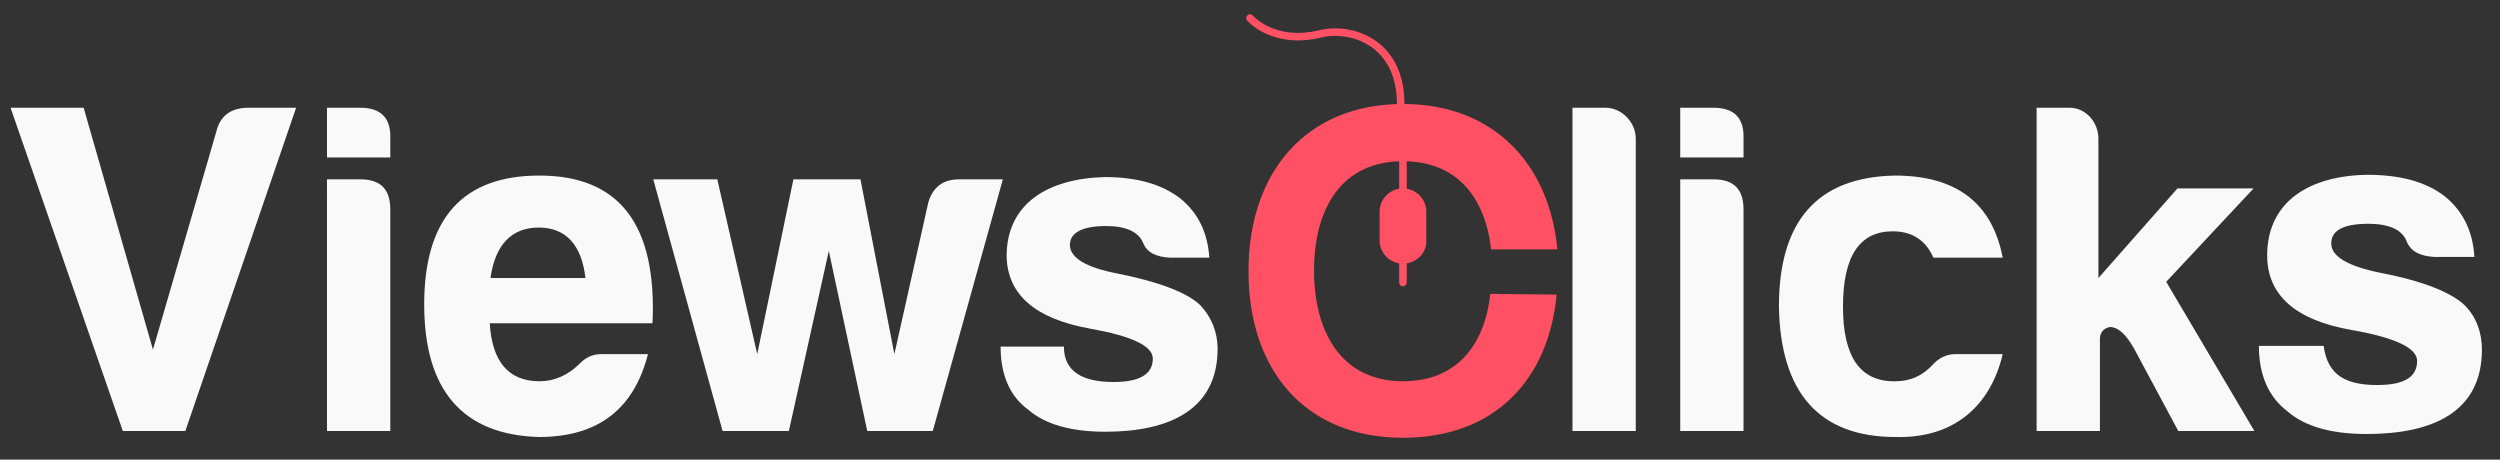
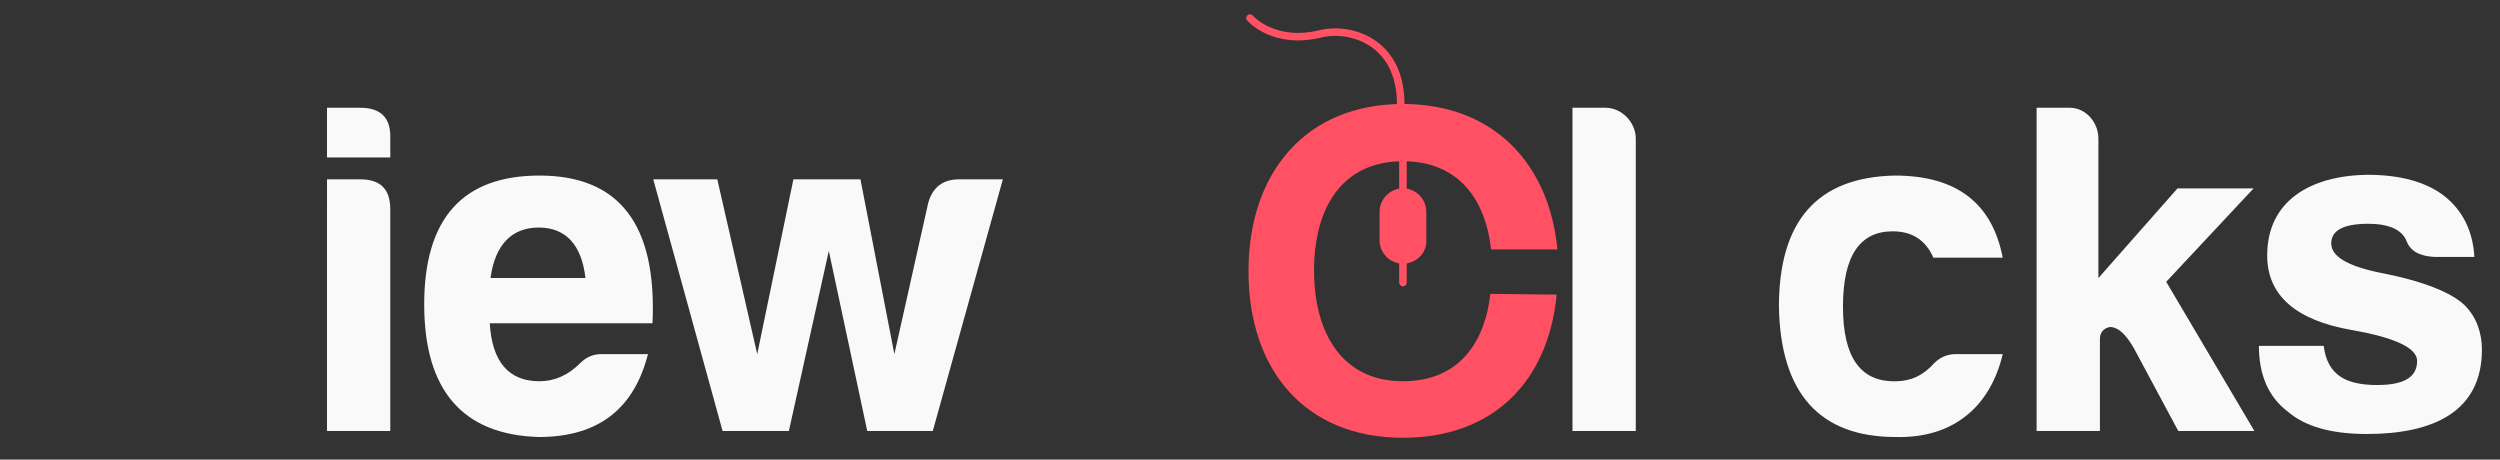
<svg xmlns="http://www.w3.org/2000/svg" version="1.1" id="Layer_1" x="0px" y="0px" viewBox="0 0 331.8 61" style="enable-background:new 0 0 331.8 61;" xml:space="preserve">
  <rect x="0" y="0" width="331.8" height="61" fill="#333333" stroke="none" />
  <style type="text/css">
	.st0{fill:#F9F9F9;}
	.st1{fill:#FF5163;}
	.st2{fill:none;stroke:#FF5163;stroke-linecap:round;stroke-miterlimit:10;}
</style>
  <g>
-     <path class="st0" d="M39.3,14.3L24.6,57.2h-8.3L1.4,14.3h9.7l9.2,32.1l8.4-28.9c0.5-2.1,1.9-3.2,4.3-3.2   C33,14.3,39.3,14.3,39.3,14.3z" />
    <path class="st0" d="M47.8,14.3c2.8,0,4.1,1.4,4,4.1v2.5h-8.4v-6.6C43.4,14.3,47.8,14.3,47.8,14.3z M47.8,23.8c2.7,0,4,1.3,4,4   v29.4h-8.4V23.8H47.8z" />
    <path class="st0" d="M71.5,58c-10.1-0.3-15.2-6.2-15.2-17.6s5.1-17.1,15.3-17.1c10.6,0,15.6,6.5,15,19.6H65   c0.3,5.1,2.5,7.7,6.6,7.7c2,0,3.8-0.8,5.4-2.4c0.8-0.8,1.7-1.2,2.8-1.2H86C84.2,54,79.7,58,71.5,58z M65.1,36.9h12.6   c-0.5-4.4-2.6-6.7-6.2-6.7S65.7,32.5,65.1,36.9z" />
    <path class="st0" d="M133.1,23.8l-9.3,33.4h-8.7L110,33.3l-5.3,23.9h-8.8l-9.2-33.4h8.5l5.3,23.2l4.8-23.2h8.9l4.5,23.2l4.5-20.1   c0.6-2.1,2-3.1,4.1-3.1C127.3,23.8,133.1,23.8,133.1,23.8z" />
    <path class="st1" d="M197.8,39c-0.8,7-4.6,11.6-11.6,11.6c-8,0-11.8-6.3-11.8-14.7c0-8.3,3.7-14.5,11.8-14.5   c7.1,0,10.9,4.7,11.7,11.7h8.8c-1.1-11.5-8.6-19.3-20.5-19.3c-12.8,0-20.5,9-20.5,22.2c0,13.1,7.5,22.1,20.5,22.1   c12,0,19.3-7.5,20.4-19L197.8,39L197.8,39z" />
    <path class="st1" d="M186.2,35L186.2,35c-1.7,0-3.1-1.4-3.1-3.1v-3.8c0-1.7,1.4-3.1,3.1-3.1l0,0c1.7,0,3.1,1.4,3.1,3.1v3.8   C189.4,33.6,187.9,35,186.2,35z" />
    <line class="st2" x1="186.2" y1="21.5" x2="186.2" y2="37.5" />
    <path class="st0" d="M217.1,18.4v38.8h-8.4V14.3h4.4C215.2,14.3,217.1,16.2,217.1,18.4z" />
-     <path class="st0" d="M227.4,14.3c2.8,0,4.1,1.4,4,4.1v2.5h-8.4v-6.6C223.1,14.3,227.4,14.3,227.4,14.3z M227.4,23.8   c2.7,0,4,1.3,4,4v29.4h-8.4V23.8H227.4z" />
    <path class="st0" d="M251.6,58c-10.1,0-15.3-5.8-15.5-17.3c0-11.4,5.1-17.2,15.4-17.4c8.1,0,12.9,3.6,14.3,10.9h-9.2   c-1-2.3-2.8-3.5-5.4-3.5c-4.4,0-6.6,3.3-6.6,10s2.3,10,7,9.9c2,0,3.7-0.8,5.1-2.4c0.8-0.8,1.8-1.2,2.8-1.2h6.3   C264.2,53.8,259.4,58.2,251.6,58z" />
    <path class="st0" d="M278.5,18.4v18.5L289,25h10.1l-11.6,12.4l11.7,19.8h-10.1l-5.9-11c-1.1-1.9-2.1-2.8-3.2-2.8   c-0.9,0.2-1.3,0.8-1.3,1.6v12.2h-8.4V14.3h4.4C276.8,14.3,278.5,16.2,278.5,18.4z" />
    <path class="st0" d="M315.5,51.1c3.5,0,5.3-1,5.3-3.2c0-1.7-2.9-3.1-8.7-4.1c-7.4-1.3-11.2-4.6-11.2-9.9c0-7.2,5.7-10.6,13.3-10.7   c4.3,0,7.7,0.9,10.2,2.8c2.5,2,3.8,4.7,4,8.1h-5.3c-2-0.1-3.2-0.8-3.7-2.1c-0.6-1.5-2.3-2.3-5.1-2.3c-3.3,0-4.9,0.9-4.9,2.6   s2.1,3,6.5,3.9c5.7,1.1,9.4,2.6,11.2,4.3c1.6,1.6,2.3,3.7,2.3,5.9c0,8.2-6.4,11.2-15.3,11.2c-4.7,0-8.2-1-10.5-3   c-2.5-1.9-3.8-4.8-3.8-8.7h8.6C308.9,49.9,311.5,51.1,315.5,51.1z" />
    <path class="st2" d="M165.9,2.4c0,0,3.1,3.6,9.3,2.1c4-1,10.7,1,10.7,9.3" />
    <g>
-       <path class="st0" d="M147.8,50.7c3.4,0,5.2-1,5.2-3.1c0-1.7-2.8-3-8.4-4c-7.2-1.3-10.9-4.5-11-9.6c0-7,5.5-10.3,13-10.5    c4.2,0,7.5,0.9,10,2.8c2.4,1.9,3.7,4.6,3.9,7.9h-5.2c-1.9-0.1-3.1-0.7-3.6-2c-0.6-1.4-2.2-2.2-4.9-2.2c-3.2,0-4.8,0.9-4.8,2.5    c0,1.7,2.1,3,6.3,3.8c5.5,1.1,9.2,2.5,11,4.2c1.5,1.6,2.3,3.6,2.3,5.8c0,8-6.3,11-14.9,11c-4.6,0-8-1-10.2-2.9    c-2.5-1.8-3.7-4.7-3.7-8.4h8.4C141.2,49.4,143.8,50.7,147.8,50.7z" />
-     </g>
+       </g>
  </g>
</svg>